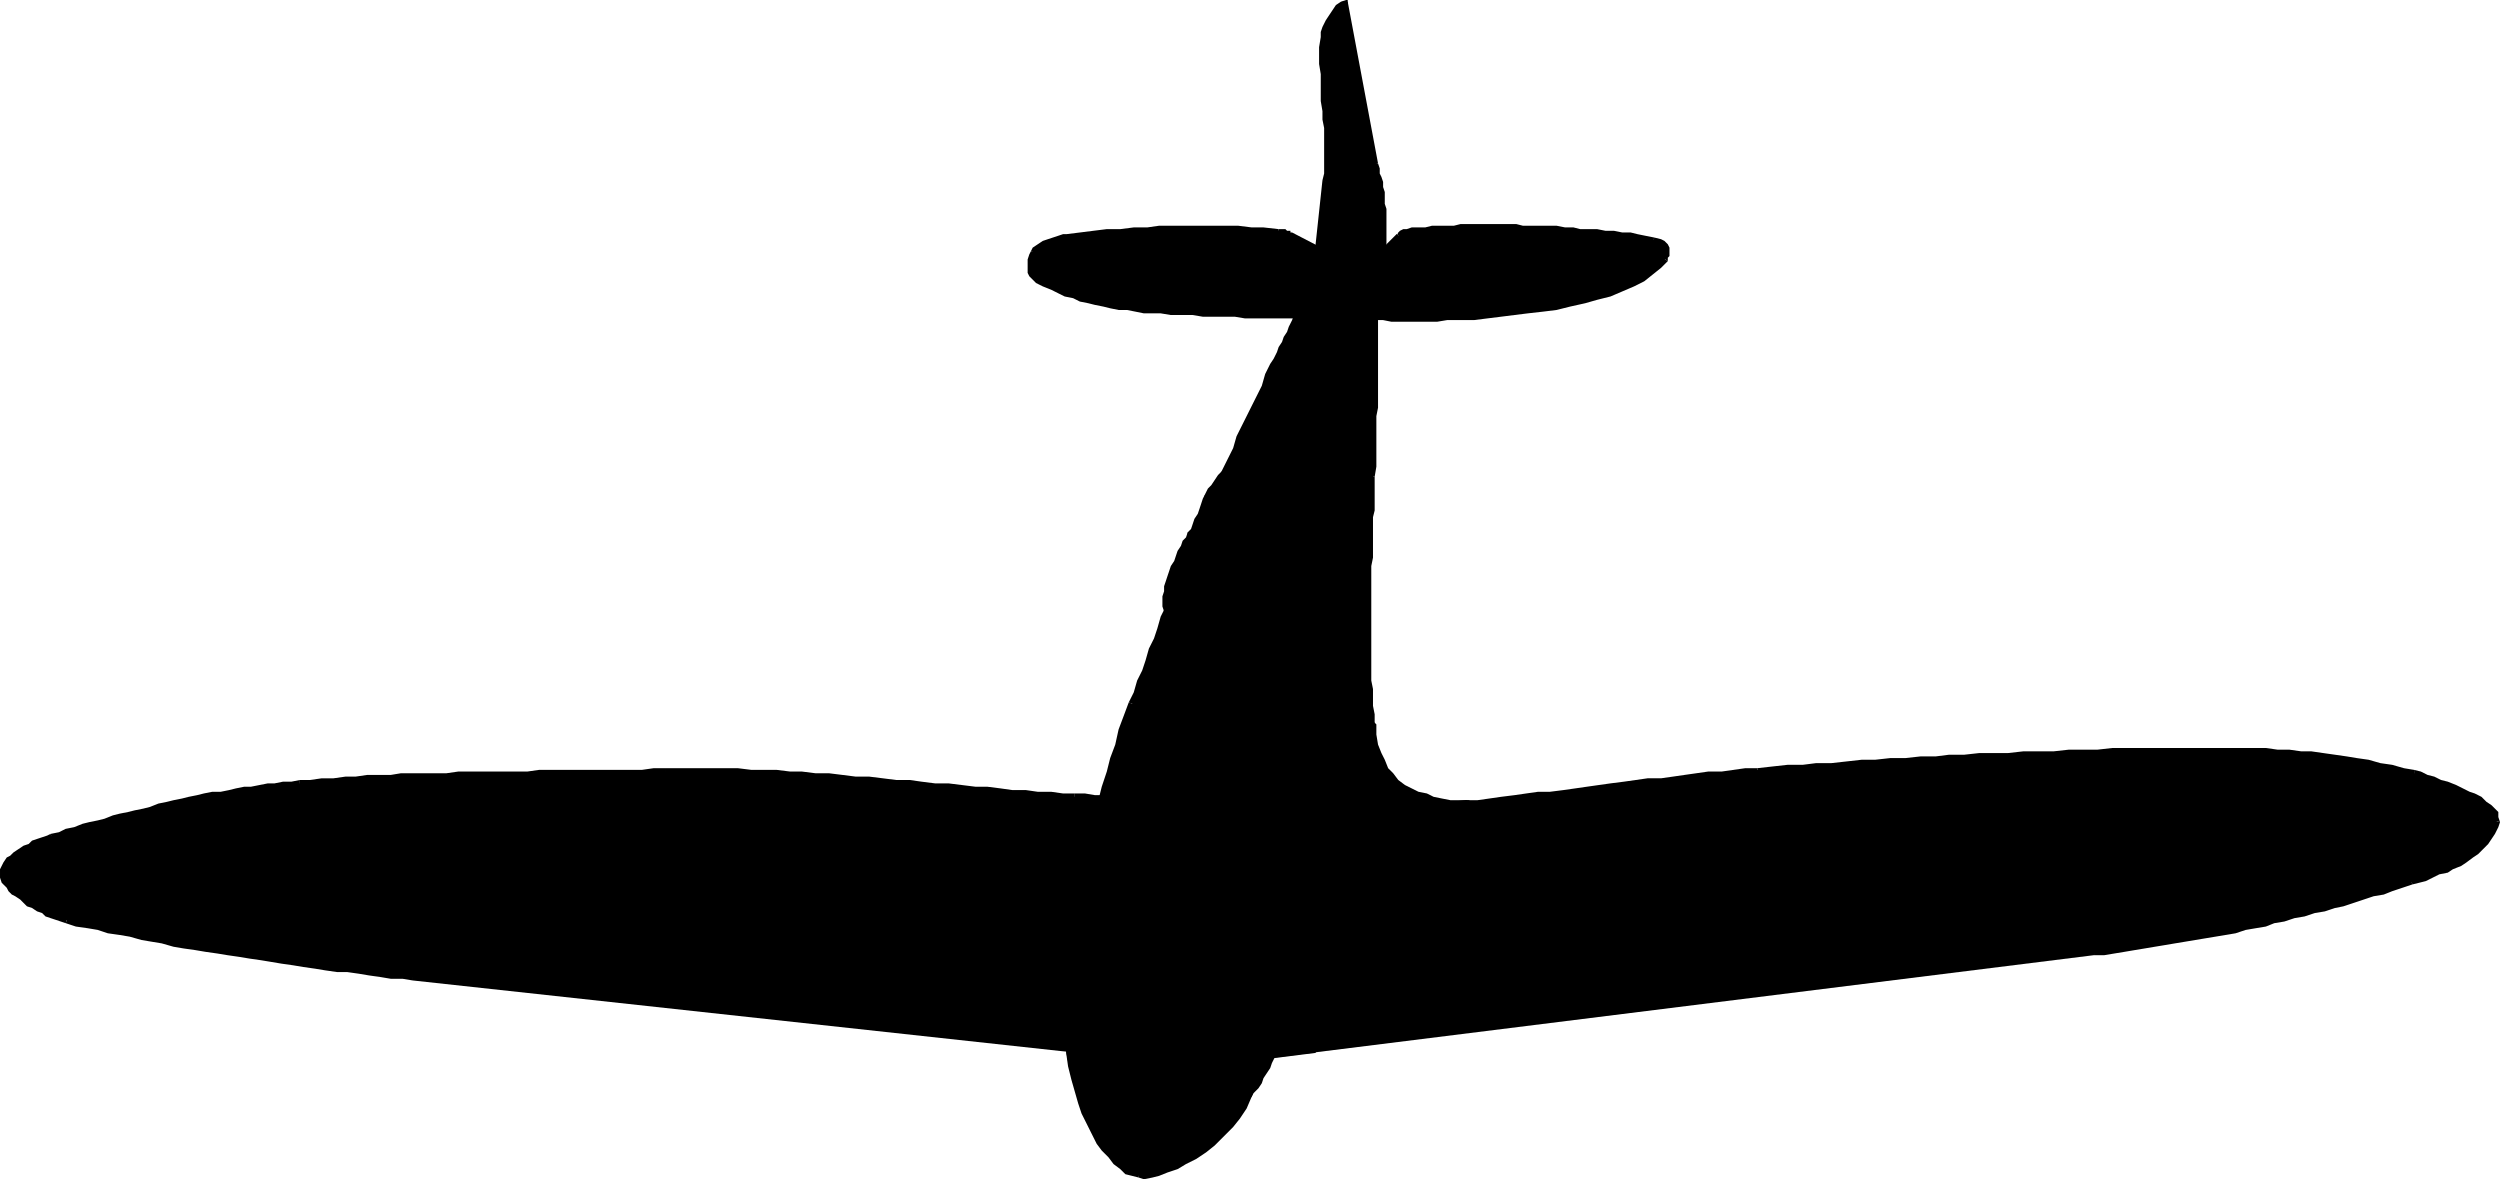
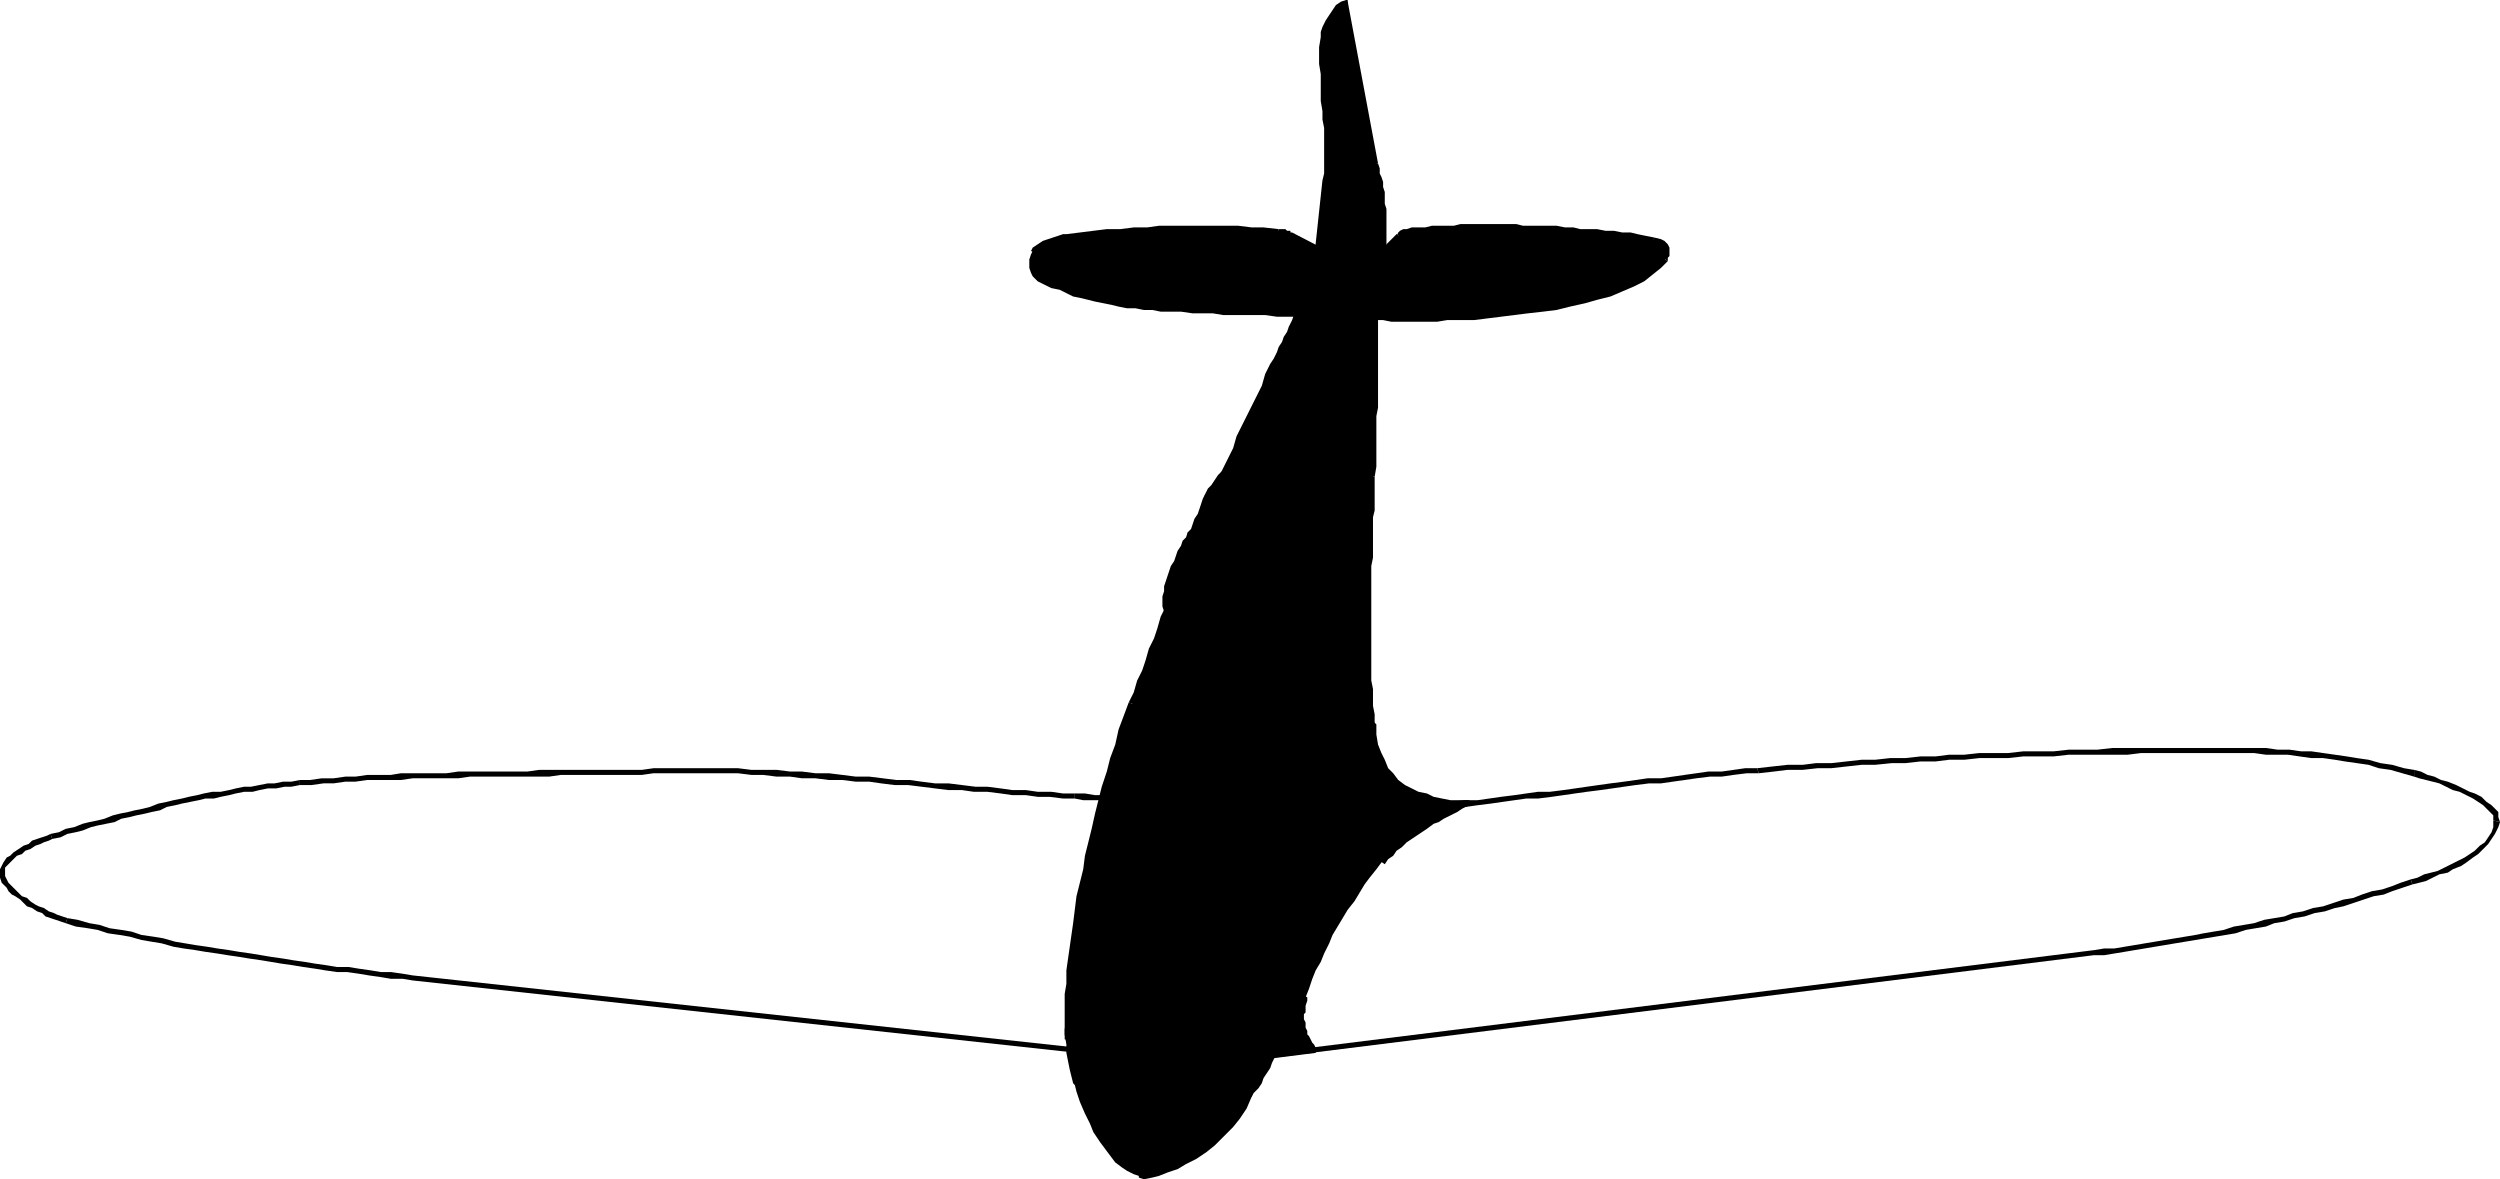
<svg xmlns="http://www.w3.org/2000/svg" width="356.16" height="168">
  <path d="M189.36 45.121h2.402l1.441.238h14.156l1.204-.238H210l1.922-.242h1.918l1.922-.238 1.918-.243 1.922-.48 2.16-.238 1.918-.239 1.922-.48 1.918-.48 1.683-.481 1.68-.719 1.68-.722 1.437-.72 1.203-.96 1.2-.961.718-.957.238-.242v-.48l.243-.239v-.48l-.243-.48-.476-.481-.48-.239-.962-.242-.96-.238h-1.2l-1.199-.238-1.2-.243h-.96l-1.2-.238h-2.402l-1.199-.242h-.96l-1.2-.238h-3.602l-1.199-.243h-12l-.957.243h-3.121l-.96.238h-.72l-.242.242h-.48l-.239.238-.238.243-3.601 3.597-5.762-.48-5.758-3.36h-.242l-.238-.238h-.961l-.239-.242H180l-1.68-.238h-14.879l-1.921.238h-1.918l-1.922.242-1.918.238h-1.922l-1.918.243-.48.238h-.481l-.719.238-.96.242-.72.48-.48.24-.723.48-.238.242-.238.476-.242.723v1.2l.242.718.238.48.238.243.48.476 1.923.961 1.199.242.96.48.962.477 1.199.242.961.239.957.242 1.203.238 1.2.242.956.239 1.204.238h1.199l1.199.242h1.2l1.198.238h2.883l1.68.243h2.879l1.441.238h6l1.68.242h7.437" />
  <path d="m210 44.64-1.438.239h-2.402l-1.437.242h-6.48l-1.2-.242h-7.684v.723h7.684l1.2.238h6.48l1.437-.238H210v-.961m26.883-7.922-1.922 1.922-1.2.718-1.44.961-1.438.72-1.68.48-1.683.48-1.918.48-1.922.48-1.918.481-2.16.239-1.922.238-2.16.242-1.918.238-1.922.243H210v.96l1.922-.242 1.918-.238 1.922-.242 1.918-.238 2.16-.243 1.922-.238 1.918-.48 2.16-.48 1.68-.481 1.921-.48 3.36-1.438 1.441-.723 1.2-.957 1.199-.96.96-.962-.718-.48" />
  <path d="M235.441 34.559h.961l.239.48.48.242v.957l-.238.242v.239l.719.48v-.48l.238-.239v-1.199l-.238-.48-.48-.48-.481-.243-.961-.238-.239.719" />
  <path d="m200.402 33.36.72-.239h2.16l.96-.242h5.04l.96-.238h3.36l1.199.238h5.762l1.199.242h2.16l1.2.238h2.398l1.203.243h.957l1.203.238h1.199l1.2.238.96.242 1.2.239.238-.72-1.2-.237-1.199-.243-.96-.238h-1.2l-1.2-.242h-1.198l-1.203-.238h-2.399l-.96-.243h-1.2l-1.2-.238h-4.8l-.961-.242h-7.918l-.96.242H204l-.957.238h-1.922l-.719.243v.718m-.722.481v-.238h.242l.238-.243h.242v-.718h-.48l-.48.238-.239.242-.242.48v-.242l.719.48" />
  <path d="m195.602 37.68.238-.239 3.84-3.601-.72-.48-3.6 3.6.242-.241-.48.48.237.242.243.239.238-.239-.238.239" />
  <path d="m189.84 36.96 5.762.72v-.961l-5.762-.48h.242-.48v.722h.238" />
  <path d="m183.84 33.84 6 3.12.242-.722-6-3.117-.242.719m-1.918-.48h1.2v.242h.48l.238.238.242-.719h-.242v-.242h-.48l-.239-.238h-.96l-.24.718" />
  <path d="m151.922 34.078 2.16-.238 1.918-.238 1.68-.243h1.922l1.918-.238h3.601l1.922-.242h7.437l1.922.242H180l1.922.238.238-.718-2.16-.243h-1.68l-1.918-.238h-11.28l-1.68.238h-1.922l-1.918.243h-1.922l-1.918.238-1.922.242-1.918.238v.72M147.36 36l.48-.238.242-.242.719-.48.719-.24.722-.241.719-.239.719-.242h.242v-.719h-.48l-.72.243-.722.238-.719.238-.719.242-.722.48-.719.481-.238.48.476.239" />
-   <path d="m148.082 39.602-.48-.243-.243-.238-.238-.48v-2.16l.238-.481-.476-.238-.242.476-.239.723v1.918l.239.48.96.961.481-.718m17.278 4.316h-1.2l-1.2-.238h-1.198l-1.2-.239h-1.203l-.957-.242-.96-.238-1.2-.242-.96-.239-1.2-.242-.96-.476-1.2-.242-1.922-.961-.957-.239-.961-.718-.48.718.96.48 1.2.481.96.48.958.477 1.203.242.957.48 1.203.24.957.241 1.203.239.957.238 1.2.242h1.203l1.199.238 1.199.243h2.398v-.723m24.001.961-1.68-.238h-8.88l-1.44-.243h-4.56l-1.44-.238h-4.56l-1.44-.242v.723l1.44.238h3.122l1.437.242h4.563l1.437.238h7.442l1.441.243h3.117v-.723M9.36 131.04l1.683.48 1.437.48 1.68.238 1.442.242 1.441.48 1.68.24 1.437.241 1.442.477 1.68.242 1.44.238 1.68.243 1.438.48 1.68.238 1.44.243 1.68.238 1.442.238 1.438.242 1.683.239 1.438.242 1.68.238 1.44.242 1.442.239h1.68l1.68.242L48 138l1.441.238 1.68.242h1.441l1.68.239 1.438.242 1.68.238h1.44l112.56 12.48 126.96-15.84 1.442-.237 1.441-.243 1.438-.238h1.441l1.438-.242 1.44-.238 1.442-.243 1.438-.238 1.441-.242 1.442-.238 1.437-.239 1.442-.48 1.441-.242 1.437-.239 1.2-.242 1.441-.238 1.442-.48 1.437-.239 1.441-.48 1.442-.242 1.437-.48 1.2-.24 1.44-.48 1.442-.238 1.438-.48 1.441-.48 1.442-.243 1.199-.477 1.437-.48 1.442-.48 1.441-.243 1.2-.476.96-.48.957-.243 1.204-.48.957-.239 2.882-1.441.957-.48.723-.481.719-.477.719-.722.722-.48.48-.72.481-.96.477-1.438v-.723l-.239-.48-.48-.477-.238-.48-.723-.48-1.437-.961-2.883-1.442-.957-.238-1.203-.48-.72-.239-1.198-.48-.72-.243-.96-.238-1.68-.48-1.441-.239-1.68-.48-1.68-.242-1.68-.239-1.44-.48h-1.68l-1.68-.238-1.68-.242-1.68-.239h-1.44l-1.68-.242h-3.36l-1.68-.238h-7.921l-2.16.238H298.8l-2.16.242h-6.238l-2.16.239h-2.16l-1.922.242h-4.32l-2.16.238h-1.918l-2.16.238h-2.16l-2.16.242h-2.16l-1.919.239h-2.16l-2.16.242-2.16.238H256.8l-2.16.242-2.16.239h-1.919l-1.921.238h-1.68l-1.68.242-1.68.238-1.921.243H240l-1.68.238-1.68.242-1.917.238-1.68.243-1.684.238-1.68.238h-1.917l-1.68.242-1.68.239-1.68.242-1.921.238-1.68.242-1.68.239-1.68.242-1.679.238h-1.922l-1.68.238-1.68.242-1.679.239-1.918.242h-1.683l-1.68.238-1.68.242h-3.597l-1.68.239H192l-1.438.238h-5.28l-1.2-.238h-3.84l-1.199-.239h-2.64l-1.2-.242h-2.402l-1.442-.238h-1.199l-1.2-.242h-1.198l-1.442-.239h-1.199l-1.2-.242h-1.198L161.28 114h-1.199l-1.441-.238h-1.438L156 113.52h-2.879l-1.68-.239h-1.68l-1.921-.242h-1.68l-1.918-.238h-1.68l-1.921-.242-1.68-.239h-1.918l-1.922-.242-1.918-.238h-1.922l-1.922-.238-1.918-.243-1.68-.238h-1.921l-1.918-.242H120l-1.918-.238-1.922-.243h-1.918l-1.68-.238h-3.84l-1.679-.242h-3.602l-1.921-.238h-5.04l-1.68.238h-8.16l-1.68.242H71.763l-1.442.238h-8.16l-1.68.243h-4.8l-1.68.238h-3.36l-1.437.242H47.52l-1.68.238h-1.68l-1.437.243H41.52l-1.2.238h-.96l-1.2.238-1.2.242H36l-1.2.239-1.198.242h-.961l-1.2.238-1.199.242-.96.239-1.2.242-.96.238-1.2.238-1.2.242-.96.239-1.2.242-.96.238-1.2.242-.96.239-1.2.238-.96.48-1.2.243-.96.238-1.2.242-1.2.48-.96.239-1.2.238-.96.48-1.2.243-.96.238-.72.242-.48.239-.722.242-.72.476-.718.242-.723.48-.476.24-.723.48-.48.48-.477.48-.48.239-.243.48-.238.72v.96l.238.48.243.481.48.238.238.48.48.481.481.242.72.477.48.48.48.243.719.48.48.238.719.48.723.24.718.241.72.48h.722l.476.24" />
  <path d="m58.8 138.96-1.44-.241-1.68-.239h-1.438l-1.441-.242-1.68-.238-1.441-.238H48l-1.438-.242-1.68-.239-1.44-.242-1.68-.238-1.442-.242-1.68-.239-1.437-.242-1.441-.238-1.68-.238-1.441-.243-1.68-.238-1.441-.242-1.68-.238-1.438-.243-1.441-.238-1.68-.48-1.441-.239-1.68-.242-1.437-.48-1.442-.239-1.68-.242-1.44-.476-1.438-.242-1.68-.48-1.441-.24-.243.72 1.442.48 1.68.238 1.44.242 1.438.48 1.684.24 1.437.241 1.68.477 1.442.242 1.441.238 1.68.48 1.437.243 1.68.238 1.441.243 1.68.238 1.441.238 1.68.242 1.438.239 1.683.242 1.438.238 1.441.242 1.68.239 1.441.242 1.68.238 1.437.238 1.68.242h1.441l1.68.239 1.441.242 1.68.238 1.438.242h1.68l1.44.239v-.72m112.321 12.24h.238L58.801 138.96v.72l112.32 12.238h.238-.238.48v-.477l-.242-.242h-.238" />
  <path d="M298.32 135.36 171.121 151.2l.238.718 126.961-15.84v-.719m45.121-10.078-1.441.48-1.2.477-1.44.48-1.438.243-1.442.48-1.199.477-1.441.242-1.438.48-1.441.481-1.441.238-1.438.48-1.441.24-1.2.48-1.441.242-1.438.238-1.44.48-1.442.243-1.438.238-1.441.48-1.442.239-1.437.242-1.2.238-1.44.242-1.442.239-1.438.238-1.441.242-1.441.238-1.438.243-1.441.238-1.438.242h-1.441l-1.442.238v.72h1.442l1.441-.24 1.438-.237 1.441-.243 1.438-.238 1.44-.242 1.442-.238 1.438-.243 1.441-.238 1.442-.242 1.437-.238 1.442-.239 1.441-.242 1.437-.238 1.442-.48 1.437-.243 1.442-.238 1.199-.48 1.441-.239 1.442-.48 1.437-.242 1.442-.48 1.441-.24 1.438-.48 1.199-.238 2.883-.96 1.437-.481 1.442-.239 1.199-.48 1.441-.48 1.438-.481-.239-.719" />
  <path d="M355.203 116.879v.96l-.242.72-.48.722L354 120l-.719.48-.719.72-.722.48-.719.48-.96.48-.958.481-.96.48-.962.477-.96.242-.962.239-.957.48-.96.242.238.719.96-.238.962-.242.96-.48.958-.481 1.203-.239.718-.48 1.2-.48.718-.481.961-.719.723-.48.719-.72.718-.722.961-1.437.48-.961.24-.719-.958-.242" />
  <path d="m343.922 110.64.719.239.96.242.962.238.957.243.96.476.961.48.961.243.957.48.961.48.723.477.719.48 1.441 1.442v.719l.957.242-.238-.723v-.718l-.961-.961-.719-.48-.722-.72-.958-.48-.722-.238-.957-.48-.961-.481-1.2-.48-.96-.239-.961-.48-.961-.243-.957-.48-.961-.238v.96" />
  <path d="M317.762 107.281h3.36l1.679.239h3.12l1.68.242 1.68.238h1.68l1.68.238 1.441.242 1.68.239 1.68.242 1.44.48 1.68.239 3.36.96v-.96l-1.442-.239-1.68-.48-1.679-.242-1.68-.48-1.68-.239-1.44-.238-1.68-.242-1.68-.239-1.68-.242h-1.441l-1.68-.238h-1.68l-1.68-.242h-5.038v.722m-67.199 2.879 2.16-.242 1.918-.238h2.16l2.16-.239h1.922l2.16-.242 2.16-.238h1.918l2.399-.242h1.921l2.16-.239h2.16l1.919-.242h2.16L282 108h4.082l2.16-.238h4.32l2.16-.242h8.4l1.921-.239h12.719v-.722H300.96l-2.16.242h-4.078l-2.16.238h-4.32l-2.161.242H282l-2.16.239h-2.16l-1.918.242h-2.16l-2.16.238h-2.16l-2.16.238h-1.919l-2.16.242-2.16.239h-2.16l-1.922.242h-2.16l-2.16.238-2.16.242.242.72" />
  <path d="M194.883 115.918h1.68l1.68-.238h1.917l1.68-.239h1.68l1.921-.242 1.68-.238h1.68l1.68-.242 1.921-.239 1.68-.242 3.36-.476h1.68l1.921-.242 1.68-.239 1.68-.242 1.679-.238 1.918-.242 1.68-.239 1.68-.242 1.683-.238 1.918-.238h1.68l1.68-.243 1.679-.238 1.68-.242 1.922-.238h1.68l1.679-.243 1.922-.238h1.68l-.243-.719h-1.68l-3.359.477h-1.922l-1.68.242-1.679.238-1.68.243-1.68.238h-1.917l-1.68.242-1.684.238-1.918.243-3.359.476-1.68.242-1.68.239-1.921.242h-1.68l-1.68.238-1.68.242-1.921.239-1.68.242-1.68.238h-1.917l-1.68.238-1.68.242-1.683.239h-1.68l-1.68.242h-1.918l-1.68.238h-1.68v.719m-41.761-2.156 1.2.238h2.882l1.438.238h1.199l1.441.242h1.2l1.44.239h1.2l1.2.242h1.44l1.2.238h1.2l1.198.242H174l1.203.239h1.2l1.199.238h2.64l1.2.242h12l1.44-.242v-.719l-1.44.242h-12l-1.2-.242h-2.402l-1.438-.238h-1.199l-1.203-.242h-1.2l-1.198-.239h-1.442l-1.2-.242h-1.198l-1.2-.238h-1.44l-1.2-.238h-1.2l-1.44-.242h-2.641l-1.438-.239H156l-1.438-.242h-1.44v.723" />
  <path d="M94.8 110.16h10.321l1.922.238h1.68l1.918.243h1.921l1.68.238h1.918l1.922.242H120l1.922.238h1.918l1.68.243 1.921.238h1.918l1.922.238 1.922.242 1.918.239h1.922l1.68.242h1.918l1.921.238 1.68.242h1.918l1.68.239h1.68l1.921.242h1.68v-.723h-1.68l-1.68-.238h-1.921l-1.68-.242h-1.918l-1.68-.239-1.921-.242h-1.68l-1.918-.238-1.922-.238h-1.918l-1.922-.243-1.68-.238h-1.921l-1.918-.242-1.922-.238h-1.918l-1.922-.243-1.918-.238h-1.922l-1.918-.242h-1.68l-1.921-.238h-3.598l-1.922-.239h-10.32v.72m-52.078 1.679h1.68l1.679-.238h1.438l1.683-.243h1.438l1.68-.238h4.8l1.68-.242h6.48l1.68-.238h11.281l1.68-.243h11.52l1.68-.238H94.8v-.719h-1.68l-1.68.239H76.8l-1.68.238h-9.84l-1.68.242h-6.48l-1.441.238h-3.36l-1.68.243h-1.437l-1.683.238h-1.68l-1.68.242h-1.437v.719" />
  <path d="m7.441 119.52 1.2-.239.96-.48 1.2-.242.96-.239 1.2-.48.96-.238 1.2-.243 1.2-.238.96-.48 1.2-.243.96-.238 1.2-.242.96-.238 1.2-.239.96-.48 1.2-.242.96-.239 1.2-.242 1.2-.238.96-.238h1.2l.96-.242 1.2-.239.96-.242 1.2-.238H36l.96-.242 1.2-.239h1.2l1.202-.242h.958l1.203-.238v-.719l-1.203.238h-1.2l-1.199.243h-.96l-2.4.476h-.96l-1.2.242-.96.239-1.2.242h-1.199l-1.199.238-.961.242-1.2.239-.96.242-1.2.238-.96.238-1.2.242-1.203.48-.957.24-1.199.241-.96.239-1.2.238-.961.242-1.2.48-.96.239-1.2.242-.96.238-1.2.48-1.203.24-.957.48-1.199.242.238.719" />
  <path d="m.96 125.281-.237-.48v-1.2l.48-.48.238-.242.961-.961.72-.238.48-.48.718-.24.723-.48.719-.242.48-.238.719-.238.48-.242-.238-.72-.48.24-.723.241-.719.239-.718.242-.481.476-.723.242-1.437.961-.48.477-.481.242-.48.719-.239.48-.242.48v1.2l.242.723.719-.48m8.641 5.518-.72-.241-.722-.239-.48-.242-.72-.238-.718-.48-.722-.239-.477-.242-.723-.48-.48-.481-.719-.238-1.918-1.918-.242-.48-.719.48.719.718.242.48.477.481.48.239.723.48.476.48.48.481.723.238.72.48.718.24.48.48.723.242.719.238.719.242.718.239.243-.72m169.918 19.919 7.683-1.2-.48-.718-.48-.961-.481-.719-.242-.96V144l.242-.96.238-.962.48-1.2.48-1.437.481-1.203.72-1.199.48-1.2.718-1.44.48-1.2.724-1.199 1.437-2.398.96-1.204.72-1.199.722-1.199.72-.96.96-1.2.719-.961 1.199-1.2.723-.718.718-.723.72-.476.722-.48.719-.723.718-.48.961-.477.719-.48.723-.481.957-.48.722-.481.957-.48.961-.24.723-.48h-1.203l-1.2-.242-2.398-.476-1.199-.242-.961-.48-1.2-.481-.96-.48-.961-.72-.719-.96-.722-.72-.72-1.199-.48-.96-.238-1.442-.242-1.437-.238-1.442-15.84 43.2-.48.96v2.403l.238.957" />
  <path d="m186.96 149.762.243-.723-7.683 1.2.242.722 7.68-.961v-.719.719-.238l.238-.242-.239-.239-.238-.242-.242.723" />
  <path d="M185.762 141.84h-.242v.719l-.239.48V144l-.238.48v.72l.238.48v.96l.239.481v.48l.242.477.238.48.723.723.238.48.48-.48-.238-.48-.242-.242-.238-.48-.243-.477-.238-.243v-.48l-.242-.48v-.72l-.238-.48v-.719l.238-.242v-.957l.242-.722v-.48l-.48-.24" />
-   <path d="m196.563 122.64-.723.962-.957 1.199-.723.96-.957 1.2-.723 1.2-1.437 2.398-.723 1.203-.718 1.199-.72 1.437-.48 1.204-.722 1.199-.477 1.437-.48 1.203-.961 2.399.48.238.48-1.2.72-1.198.48-1.2.48-1.44.48-1.2 1.438-2.399.723-1.203.719-1.437.718-1.2.723-.96.719-1.2.719-1.203.718-.957.961-1.203.961-.957-.719-.48" />
  <path d="m209.043 114.719-.242-.719-.719.48-1.922.961-.719.477-.718.48-.961.48-.719.481-.961.48-.723.481-.718.48-.72.72-.718.48-.723.719-.718.48-.48.719-.72.723.72.48.48-.723.718-.48.48-.719.72-.48.722-.719 1.438-.96.723-.481.718-.48.961-.72.719-.238.719-.48 1.922-.961.718-.48.961-.481-.238-.719.238.719.239-.239v-.242l-.239-.238h-.48l.242.719" />
  <path d="M195.84 103.2h-.719l.238 1.44.243 1.438.48 1.442.48 1.199L198 110.64l.723.96.957.72.96.718 1.2.48.96.481 1.2.238 1.441.242 1.2.239h2.402V114h-2.402l-1.2-.238-1.199-.242-.96-.48-1.2-.24-1.922-.96-.957-.719-.723-.96-.718-.72-.48-1.203-.481-.957-.48-1.203-.239-1.437v-1.442l-.723-.238.723.238-.242-.238-.238-.242-.48.48h.718" />
  <path d="m180 146.398 15.84-43.199-.48-.238-16.079 43.2v.237l.239.243h.242l.238-.243" />
  <path d="m179.52 150.238.48.242-.238-.48v-.48l-.242-.48v-.962l.242-.476.238-.723v-.48l-.719-.239-.238.48v.72l-.242.48v1.922l.242.476.238.723h.48-.48.48l.239-.242v-.239l-.48-.242" />
  <path d="m173.281 160.078-20.16-5.758-.48-1.922-.239-2.398-.242-2.64v-5.758l.242-3.122.48-3.359.24-3.601.718-3.84.723-3.84.957-3.84.722-3.84 1.2-4.082 1.199-3.84 1.199-4.078 1.441-3.84.961-3.12 1.2-3.122 1.199-3.117 1.199-2.883 1.203-3.117 1.2-2.883 1.198-3.117 1.2-3.121 1.441-2.88 1.2-3.12 1.198-2.88 1.442-3.12 1.437-2.88 1.203-2.882L180 54.961l1.441-2.883.72-1.68.722-1.68.719-1.437.718-1.441.723-1.442 1.437-3.359.961-1.68 1.442-13.441v-7.68l-.242-2.636v-2.403l-.239-2.64V5.28l.239-.48.242-.961.238-.719.48-.723.961-1.437.72-.48.48-.243 4.32 23.043.238 1.438.242 1.199.239 1.441.242 1.68.238 1.68v3.12l-.238 1.68-.48 1.442-.481 1.2-.242 1.44-.238 1.438-.243 1.2v1.202l.243.957.238.961V62.16l-.238 5.758-.48 9.363-.24 9.117.24 9.364.48 9.84-14.641 39.84-.238 1.199v1.437l.238 1.203.48 1.2-.48.718-.238.719-.48.723-.962 1.437-.48.723-.48.719-.481.48-.48.719-.477.722-.48.477-.723.48-.477.48-.723.481-.718.48-.48.24" />
  <path d="m152.883 154.32.238.239 19.922 6 .238-.72-19.922-6 .243.24-.243-.24h-.476v.481l.238.239-.238-.239" />
  <path d="m160.8 100.078-.718 1.922-.723 1.918-.476 2.16-.723 1.922-.48 1.918-.72 2.16-.48 1.922-.48 1.918-.48 2.16-.477 1.922-.48 1.918-.243 1.922-.48 1.922-.48 1.918-.239 1.922-.238 1.918-.242 1.68-.239 1.679-.242 1.68-.238 1.68v1.921l-.242 1.442v5.757l.242 1.442V150l.238 1.2.242 1.198.239.961.242.961.719-.242-.243-.957-.476-1.922-.242-1.199v-2.64l-.239-1.2v-2.879l.239-1.68v-1.44l.242-1.68v-1.68l.238-1.68.238-1.922.243-1.68.238-1.917.48-1.922.243-1.68.48-1.922.238-1.918.48-1.922.481-1.918.48-2.16.481-1.922.477-1.918.722-2.16.48-1.922.72-1.918.718-2.16.48-1.922.72-1.918-.72-.242" />
  <path d="m180.96 51.84-.718 1.441-.48 1.68-.719 1.437-.723 1.442-.718 1.441-.72 1.438-.722 1.441-.48 1.68-.72 1.441-.718 1.438-.722 1.441-.72 1.68-.48 1.441-.718 1.438-.72 1.441-.48 1.68-.722 1.441-.477 1.438-.723 1.441-.718 1.68-.48 1.441-.72 1.438-.48 1.68-.723 1.44-.476 1.68-.48 1.442-.723 1.437-.477 1.68-.48 1.442-.723 1.44-.48 1.68-.72 1.438.72.242.48-1.441.723-1.438.48-1.68.477-1.44.722-1.68.48-1.442.72-1.437.48-1.684.48-1.437.72-1.442.718-1.68.48-1.44.723-1.438.477-1.68.722-1.441.48-1.442.72-1.437.718-1.68.48-1.441.72-1.442.722-1.437.719-1.68.48-1.441.72-1.442.722-1.437.719-1.68.718-1.441.723-1.442.477-1.437.722-1.442.719-1.437.719-1.442-.72-.48m6-12.719h.243l-.48.957-.48.961-.481.723-.242.957-.477.722-.242.72-.48.718-.239.723-.48.957-.243.722-.476.719-.242.719-.48.722-.24.72-.48.96-.48.719.719.48.48-.96.242-.72.48-.96.24-.72.48-.722.238-.718.48-.72.243-.722.48-.719.238-.718.48-.961.239-.72.48-.722.48-.957.243-.96.477-.962v-.238l-.239-.242h-.238v.242h-.242" />
  <path d="m188.402 25.68-1.441 13.441.719.238 1.441-13.441-.719-.238m-.242-20.399-.238 1.438V9.12l.238 1.438v3.84l.242 1.44v1.2l.239 1.2v6.48l-.239.96.72.239.237-1.2v-6.48l-.238-1.437v-1.2l-.238-1.203v-3.84l-.242-1.437v-2.4l.242-1.2-.723-.238M192 .238 191.762 0l-.719.238-.723.48-.48.723-.48.72-.477.718-.48.96-.243.72v.722l.723.239V4.8l.238-.722.48-.719.239-.96.48-.481.723-.719.477-.238.242-.242-.48-.48.48.48L192 .48V0h-.238l.238.238" />
  <path d="M196.32 23.281 192 .238h-.719l4.32 23.043v.239l.72-.239" />
  <path d="m197.281 35.762.239-.961v-5.04l-.239-.722v-1.68l-.238-.718v-.723l-.242-.719-.238-.48V24l-.243-.719-.718.239.238.48v.719l.242.722.238.72v1.44l.243.72v1.44l.238.958V34.8l-.238.719.238.242.242.238h.238v-.238" />
  <path d="M196.32 45.36v-.239l-.238-.48-.242-.243v-.957l-.238-.48.238-.723V41.04l.242-.719v-.48l.238-.719.243-.723.238-.718v-.72l.48-.722v-.476l-.719-.242-.242.48-.238.719v.722l-.242.72-.238.718-.243.723-.238.718v1.2l-.238.718v1.203l.238.477v.723l.238.48.243.48v-.242.243h.48l.238-.243v-.238.238" />
  <path d="m195.84 67.918.242-1.438v-7.199l.238-1.203V45.36h-.718v6.961l-.243 1.442V65.04l-.238 1.441v1.438h.719" />
  <path d="M196.082 105.84v-.238l-.242-1.442v-2.398l-.238-1.203V98.16l-.243-1.2V80.64l.243-1.199V73.68l.238-.961v-4.801h-.719v3.602l-.238 1.199v5.52l-.242 1.202v18.72l.242 1.198v2.403l.238 1.437v1.2l.238 1.203v.238l.243.238.238-.238.242-.238v.238" />
  <path d="m181.441 145.441 14.641-39.601-.723-.238-14.636 39.597v.242-.242.242l.238.239h.242l.238-.239" />
  <path d="M181.68 150.48v-.242l-.239-.476-.238-.723v-2.879l.238-.719h-.718l-.243.477v3.363l.243.719.238.719v-.48.48h.48l.239-.239v-.242.242" />
  <path d="M173.043 160.559h.238l.719-.48.723-.477.718-.48.48-.481.72-.48.48-.72.48-.48.72-.723.241-.476.72-.723.48-.719.238-.718.48-.723.48-.719.243-.719.477-.96-.72-.243-.237.723-.961 1.437-.242.723-.477.719-.48.719-.481.722-.48.48-.961 1.438-.72.48-.96.962-.719.48-.48.238-.719.48h.238-.238l-.242.24v.241l.242.239h.238-.238" />
  <path d="m162.242 167.52-.722-.239-.958-.48-.722-.48-.957-.72-.723-.96-1.437-1.922-.961-1.438-.48-1.203-.72-1.437-.722-1.68-.48-1.441-.477-1.918-.242-1.684-.239-1.918-.242-1.922v-1.437l.242-1.2.48-1.203.24-1.199.718-1.2.723-.96.957-.719.96-.96 1.2-.481.96-.719 1.2-.48 1.441-.239 1.2-.242 1.44-.238h2.641l1.2.238 1.441.242 1.438.239 1.199.48 1.203.719.957.722 1.203.72.957.96.723 1.2.719.96.718 1.438.48 1.199.243 1.684.238 1.68v1.679l-.238 1.918-.961 3.36-.723 1.44-.957 1.442-1.199 1.438-2.402 2.402-1.2.957-1.44.96-1.2.724-1.441.718-1.2.48-1.199.24-1.2.48h-1.679" />
-   <path d="m151.68 148.078.242 2.16.238 1.68.48 1.922.962 3.36.48 1.44.719 1.438.719 1.442.722 1.44.719.958.96.96.72.962.96.719.72.722.96.239.961.242v-.723l-.722-.238-.72-.242-.718-.48-.96-.72-.72-.96-.722-.958-.72-.96-.718-1.2-.722-1.441-.72-1.442-.48-1.437-.96-3.36-.477-1.683-.242-1.918v-1.922h-.961" />
  <path d="M179.52 152.879v-1.918l.242-1.68-.242-1.68-.239-1.683-.719-1.438-.48-1.199-.723-1.203-.957-1.2-.96-.96-1.2-.719-.96-.96-1.442-.477-1.2-.48-1.437-.481-1.203-.242h-1.438l-1.44-.239-1.442.239h-1.2l-1.437.242-1.203.48-1.2.48-1.199.477-1.199.723-.96.957-.962.723-.718 1.199-.72.96-.96 2.4-.242 1.44v1.438h.96v-1.2l.243-1.437.238-1.203.48-.957.72-1.203.48-.957.96-.723.962-.718.957-.72 1.203-.48 2.398-.96 1.2-.239h1.44l1.2-.242 1.442.242h1.199l1.441.239 3.598 1.44.96.72 1.2.96.719.72.96 1.199.72.96.722 1.2.238 1.441.48 1.442v3.359l-.238 1.918h.958" />
  <path d="m162.242 167.762.719.238 1.2-.238.96-.242 1.2-.48 1.44-.481 1.2-.72 1.441-.718 1.438-.96 1.203-.962 1.2-1.199 1.437-1.441.96-1.2.962-1.441.718-1.68.723-1.68.477-1.68h-.958l-.242 1.442-.48 1.68-.957 1.441-.961 1.438-.961 1.441-1.2 1.2-1.199.96-1.203 1.2-1.437.718-1.2.723-1.202.719-1.438.719-.96.242-1.2.238h-1.68v.723m5.039-74.402.48-.239.72-.242.48-.238h1.441l.72-.243.718.243h1.441l.961.238h.719l.719.242h.96l.72.238.722.243.719.238.96-.48.72-.239.48-.48.719-.723.48-.719.242-.96.48-.72.24-.96.48-.957.48-.961.238-1.2.242-1.203v-.957l-.242-1.203-.238-1.2-.242-.96.96-4.797-.238-.96-.48-.962-.242-.719-.48-.96-.477-.72-.48-.722-.481-.719-.961-.96-.719-.481-.48-.238-.719-.48-.723-.24h-.48l-.957-.241h-.723l-.719.242-.48.238-.719.48-.48.239-.48.723-.481.48-.48.719-.239.719-.242.722-.48.719-.239.719-.238.722-.242.72-.48.48-.24.718-.241.72-.72 1.202-.718 1.2-.722 1.437-.72 1.441-.48 1.442-.238 1.437v2.883l.48 1.68.239 1.68v1.437l.48 1.441" />
  <path d="m178.8 93.36-.718-.239h-.723l-.718-.242-.961-.238h-.72l-.718-.243-.722-.238h-3.84l-.72.238h-.718l-.48.48-.48.243.238.48.48-.242.48-.238h.723l.477-.242h2.883l.718.242H174l.96.238h.72l.722.243.72.238h.96l.719.238h.242l.238-.238-.48-.48" />
  <path d="M182.883 88.32h-.242l-.239.961-.242.957-.48.723-.239.719-.718.48-.48.48-.723.481-.72.238v.72l.962-.24.96-.48 1.2-1.199.48-.719.48-.96.477-1.922v.242-.48l-.238-.243h-.238l-.242.242h.242" />
  <path d="M183.36 79.68v.238l.242.48.238.723v.48l.242.477v2.883l-.242.48v.957l-.238.48-.243.481-.476.961.476.48.48-.48v-.48l.243-.48.238-.72.243-.48.238-.719v-3.363l-.238-.719v-.48l-.243-.719-.238-.48v.238-.238l-.242-.239h-.238l-.243.239v.238-.238" />
  <path d="M184.563 75.36v-.239l-1.204 4.559.723.238 1.2-4.559v-.238.238-.238l-.239-.242h-.242l-.238.242v.238" />
  <path d="M176.16 67.2h1.442l.718.241.723.239.477.238.722.242.961.961.477.48.48.72.242.718.48.723.477.718.48.961.243.957.48.961.72-.238-.962-1.922-.238-.96-.48-.958-.48-.722-.962-1.438-.48-.48-.477-.48-.723-.481-.48-.48-.719-.24-.719-.241-.722-.239h-1.918l-.242.239.48.48" />
  <path d="m172.32 70.8.48-.722.481-.719.239-.48.96-.961.48-.477h.72l.48-.242v-.719h-.719l-.718.48-.723.24-.48.48-.477.718-.48.723-.481.48-.48.958v-.239.48h.238l.242.24.238-.24" />
  <path d="m169.922 76.32.238-.718.48-.723.243-.719.238-.719.238-.722.48-.48.243-.72.238-.718-.718-.242-.243.48-.238.723-.238.718-.242.72-.48.718-.24.723-.241.718-.477.48v.481h.719" />
  <path d="m166.563 87.121-.243-.723v-1.437l.243-.723v-.718l.238-.48.242-.72.238-.718.239-.723.242-.719.48-.719.238-.722.48-.48.243-.72.477-.718.242-.48-.719-.481-.242.719-.48.48-.239.723-.48.718-.242.72-.239.718-.48.723-.238.718-.243.72-.238.722-.242.719v.718l-.238.723v1.437l.238.723.242.238h.48v-.238" />
  <path d="M167.281 93.121h.48l-.241-.723-.239-.718v-.72l-.238-.722v-.718l-.242-.72v-.722l-.238-.957h-.723l.242.957v.723l.238.96v.72l.243.718v.719l.238.723.242.96h.477-.477l.238.239.239-.238h.242v-.48h-.48" />
</svg>